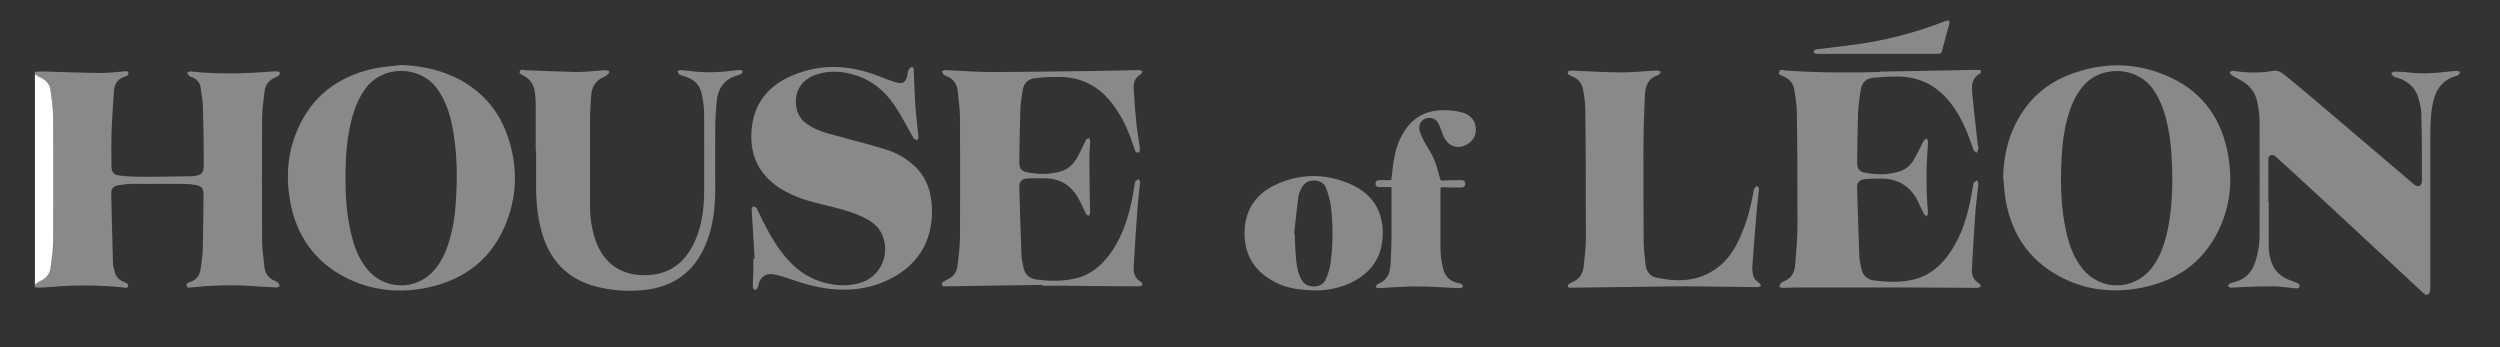
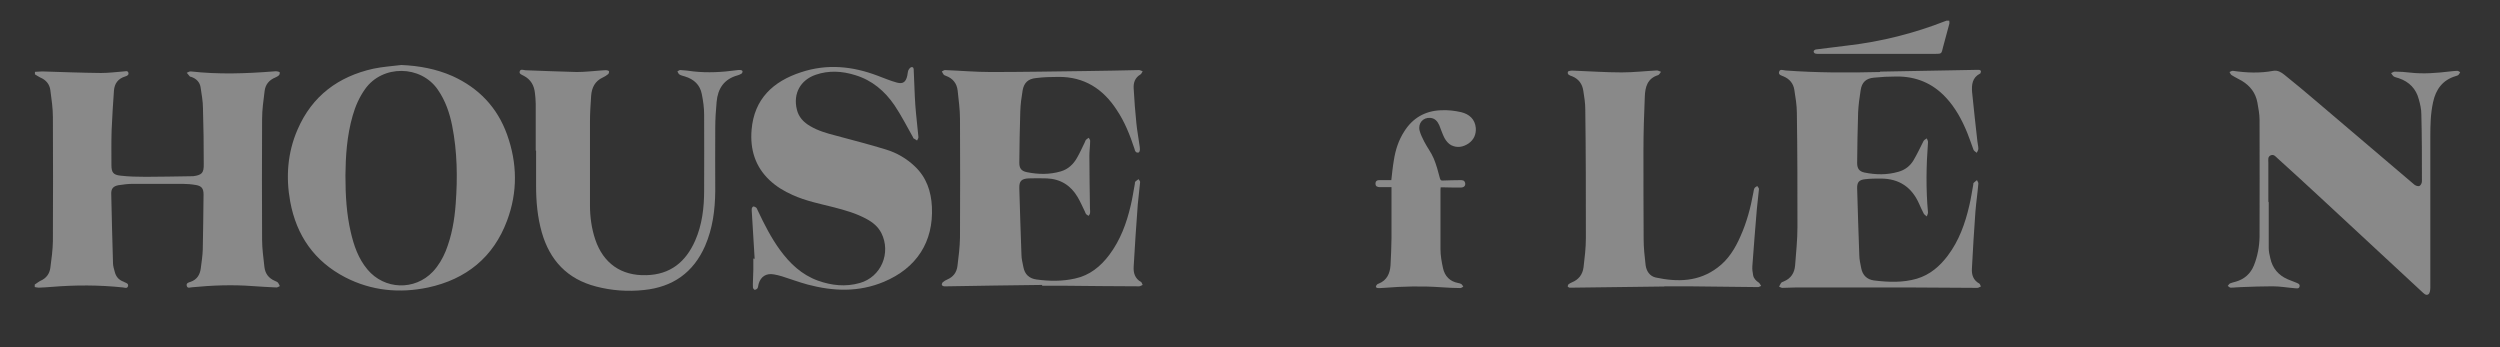
<svg xmlns="http://www.w3.org/2000/svg" id="Layer_1" data-name="Layer 1" version="1.1" viewBox="0 0 1281 178">
  <rect x="0" y="0" width="1281" height="178" fill="#333333" stroke="none" />
  <defs>
    <style>
      .cls-1 {
        fill: #898989;
      }

      .cls-1, .cls-2 {
        stroke-width: 0px;
      }

      .cls-2 {
        fill: #fff;
      }
    </style>
  </defs>
  <path class="cls-1" d="M18,36.8c1.2,0,2.4-.2,3.6-.2,10,.3,20.1.7,30.1.8,3.9,0,7.8-.5,11.7-.8.9,0,2-.6,2.4.7.3,1.2-.8,1.6-1.7,1.9-3.6,1.1-5.4,3.6-5.7,7.1-.5,6.8-.9,13.5-1.2,20.3-.2,6-.1,12-.1,18,0,3.7.9,5,4.6,5.4,4.3.5,8.7.6,13,.6,7.7,0,15.5-.2,23.2-.3.3,0,.7,0,1,0,4.6-.6,5.6-1.7,5.5-6.3,0-9.5-.1-19-.4-28.5,0-3.6-.7-7.1-1.2-10.7-.4-2.7-2.2-4.5-4.8-5.4-.3,0-.6-.1-.8-.3-.5-.6-1-1.2-1.5-1.8.7-.3,1.4-.8,2.1-.7,14.1,1.6,28.2,1.1,42.3,0,.7,0,1.3-.2,2,0,.5,0,1.3.4,1.3.6,0,.5-.2,1.2-.6,1.5-.4.4-1.1.7-1.7,1-3.2,1.3-5.1,3.6-5.5,6.9-.6,4.8-1.3,9.6-1.3,14.5-.1,20.6-.1,41.2,0,61.7,0,4.7.7,9.4,1.2,14.1.4,3.3,2.2,5.7,5.3,7,.6.3,1.3.5,1.7,1,.4.5.6,1.2.9,1.7-.6.2-1.1.7-1.7.7-4.1-.2-8.2-.4-12.2-.7-10.4-.8-20.7-.4-31.1.6-.9,0-2.3.8-2.7-.7-.4-1.5,1-1.8,2-2.1,3.4-1.2,4.8-3.8,5.2-7,.4-3.2.9-6.4,1-9.5.2-9.4.3-18.9.4-28.3,0-3-1-4.3-3.9-4.8-2.3-.4-4.7-.6-7.1-.6-8.3,0-16.7,0-25,0-2.5,0-5.1.3-7.6.7-2.7.5-3.8,1.8-3.7,4.5.2,11.8.6,23.6.9,35.4,0,1.5.5,3,.9,4.5.6,2.4,2,4.1,4.4,5,.2,0,.4.2.6.3.9.4,2.1.7,1.8,2-.4,1.4-1.6.8-2.5.7-12.2-1.3-24.4-1.3-36.6-.3-2.2.2-4.4.3-6.6.4-.7,0-1.4-.2-2.1-.3,0-.4,0-.9,0-1.3,1-.6,1.9-1.4,2.9-1.9,3-1.3,4.7-3.6,5.1-6.7.6-4.5,1.2-9,1.3-13.5.1-21.2.1-42.4,0-63.7,0-4.6-.7-9.2-1.3-13.8-.4-3.1-2.3-5.3-5.2-6.5-.9-.4-1.8-1.1-2.7-1.6,0-.4,0-.9,0-1.3Z" />
-   <path class="cls-2" d="M18,38.1c.9.5,1.7,1.2,2.7,1.6,2.9,1.3,4.8,3.5,5.2,6.5.6,4.6,1.3,9.2,1.3,13.8.1,21.2.1,42.4,0,63.7,0,4.5-.7,9-1.3,13.5-.4,3.1-2.1,5.4-5.1,6.7-1,.5-1.9,1.2-2.9,1.9,0-35.9,0-71.7,0-107.6Z" />
-   <path class="cls-1" d="M1026.4,91.2c.2-8.7,1.6-17,5.1-25,5.6-12.8,14.7-22.1,27.6-27.4,17.8-7.3,35.8-7.2,53.3,1,16.8,7.9,26.1,21.7,29.3,39.7,2.1,12,1.3,23.9-3.4,35.2-7.4,17.9-21,28.5-39.8,32.5-15.2,3.2-30,1.7-43.8-5.9-15.7-8.7-24.4-22.3-27.2-39.9-.5-3.4-.7-6.9-1-10.4ZM1113.1,91.4c-.1-9.1-.5-17.9-2.3-26.5-1.4-6.8-3.5-13.3-7.5-19.1-8.5-12.1-26.3-12-35-2.7-3.8,4-6.2,8.8-7.9,14-2.7,8.1-3.7,16.4-4.1,24.9-.6,12.4-.3,24.8,2.5,37,1.5,6.7,3.8,13.1,8.2,18.6,9.2,11.5,26.1,11.5,35.3,0,3.1-3.8,5.1-8.2,6.6-12.9,3.5-11,4.1-22.3,4.2-33.3Z" />
  <path class="cls-1" d="M205.6,33.3c9.2.4,17.9,2,26.3,5.7,13.4,6.1,22.9,16,27.9,29.9,5.3,14.7,5.5,29.6,0,44.2-7,18.8-21,30-40.4,34.2-14.7,3.1-29.1,1.7-42.5-5.2-15.8-8.2-25-21.4-28.2-38.8-2.3-12.6-1.4-25.1,3.8-37,7.4-17.1,20.8-27.1,38.8-31.1,4.7-1,9.6-1.3,14.4-1.9ZM177,89.8c0,10.6.6,19.9,2.7,29,1.6,7,3.9,13.7,8.6,19.3,8.7,10.4,24.2,10.9,33.5,1.1,2.9-3.1,5-6.7,6.6-10.6,3.1-7.8,4.5-15.9,5.1-24.2,1-13.4.8-26.7-1.8-39.9-1.3-6.6-3.5-13-7.4-18.6-8.7-12.6-28.3-12.8-37.2-.3-3,4.2-5,8.8-6.4,13.7-3,10.4-3.6,21-3.7,30.5Z" />
  <path class="cls-1" d="M1162.5,103.2c0,8,0,16,0,24,0,1.7.4,3.4.8,5.1,1.1,5.1,4.1,8.7,8.9,10.8,1.4.6,2.9,1.1,4.3,1.7.9.4,2.1.7,1.8,2-.3,1.3-1.5.9-2.3.9-3.8-.3-7.7-1-11.5-1-5.3,0-10.6.2-15.9.4-1.9,0-3.7.3-5.6.3-.5,0-1-.6-1.5-.9.4-.4.7-1.1,1.2-1.3.9-.4,2-.6,3-.9,4.4-1.3,7.5-4.1,9.2-8.3,1.9-4.7,2.8-9.7,2.9-14.7.1-20,0-39.9,0-59.9,0-2.9-.6-5.9-1.1-8.8-.9-5-3.7-8.6-8-11.2-1.7-1-3.5-1.8-5.2-2.9-.5-.3-.8-1.1-1.1-1.6.6-.2,1.2-.7,1.8-.6,6.9,1,13.7,1.3,20.6,0,2.3-.4,4.1.7,5.7,2,5.3,4.3,10.6,8.6,15.8,13.1,17,14.4,33.9,28.8,50.8,43.2.6.5,1.9,1,2.6.7.7-.3,1.3-1.5,1.3-2.4,0-11.5,0-22.9-.3-34.4,0-2.6-.6-5.1-1.3-7.6-1.4-5.4-4.9-9-10.2-10.8-.9-.3-1.9-.5-2.6-.9-.6-.4-.9-1.1-1.4-1.7.6-.3,1.3-.8,1.9-.8,2.6,0,5.2.2,7.8.5,6.9.8,13.8.2,20.6-.6,1.2-.1,2.4-.3,3.6-.3.5,0,1,.4,1.5.7-.3.5-.5,1-.9,1.4-.3.3-.9.4-1.4.6-6.7,2-10.2,6.8-11.6,13.4-1.3,5.9-1.4,11.8-1.4,17.8,0,25.7,0,51.4,0,77.1,0,1.2-.2,3-1,3.5-1.3.9-2.5-.6-3.5-1.5-17.1-15.8-34.1-31.6-51.1-47.4-7.5-7-15.1-13.9-22.7-20.8-1-.9-1.9-2.2-3.5-1.5-1.6.7-1.2,2.3-1.2,3.6,0,6.8,0,13.6,0,20.4.1,0,.2,0,.3,0Z" />
  <path class="cls-1" d="M963.4,36.7c16.4-.3,32.8-.6,49.2-.9.5,0,1,0,1.5,0,.3,0,.8.3.9.5.1.4-.1.8-.2,1.2,0,0-.1.2-.2.2-4,2-4.4,5.7-4.1,9.5.8,8.4,1.8,16.8,2.7,25.1.1,1.3.5,2.6.5,3.9,0,.7-.5,1.4-.8,2.1-.6-.5-1.5-1-1.7-1.6-1.1-2.9-2-5.8-3.2-8.7-2.7-6.6-6.1-12.9-11-18.1-6.8-7.3-15.3-10.8-25.3-10.7-3.9,0-7.7.2-11.6.6-4,.4-6.1,2.4-6.7,6.4-.6,3.7-1.1,7.5-1.3,11.3-.3,8.7-.4,17.3-.5,26,0,2.8,1,4.3,3.7,4.9,5.9,1.2,11.7,1.3,17.5-.4,3.3-.9,6-3,7.7-5.9,1.9-3.2,3.4-6.5,5.1-9.8.3-.6,1.1-1,1.7-1.4.2.7.7,1.4.6,2-.9,12-1.1,24,0,36,0,.6-.4,1.3-.6,2-.6-.5-1.3-.9-1.6-1.5-.9-1.6-1.6-3.4-2.4-5.1-3.8-8.5-10.3-12.8-19.6-12.8-2.6,0-5.2,0-7.8.3-3.3.3-4.4,1.5-4.3,4.8.3,11.4.7,22.8,1.1,34.2,0,2.2.6,4.5,1,6.7.7,3.5,2.9,5.7,6.5,6.2,7.4.9,14.8,1.2,22-.9,6.7-2,11.8-6.4,15.9-11.9,5.7-7.6,8.8-16.3,10.9-25.3.9-3.6,1.4-7.4,2.1-11,0-.3,0-.7.2-.9.5-.5,1.1-.9,1.7-1.4.2.6.8,1.2.7,1.8-.4,4.8-1.1,9.5-1.5,14.3-.7,9.7-1.3,19.5-1.8,29.2-.2,3.2.7,6,3.8,7.7.4.2.5,1,.8,1.5-.6.2-1.2.7-1.8.7-11.3,0-22.5-.2-33.8-.2-19.8,0-39.5,0-59.3,0-2.3,0-4.5.2-6.8.2-.6,0-1.1-.4-1.7-.6.3-.6.6-1.3,1-1.9.3-.4.9-.6,1.4-.8,3.7-1.5,5.5-4.4,5.8-8.2.5-6.5,1.2-13.1,1.2-19.6,0-19.5,0-39.1-.3-58.6,0-3.9-.7-7.9-1.3-11.8-.5-3.2-2.4-5.5-5.4-6.8-1.1-.5-2.9-.8-2.4-2.4.4-1.6,2.1-.8,3.2-.7,16.2,1.2,32.3,1.2,48.5.8Z" />
  <path class="cls-1" d="M386.7,132.9c-.5-7.7-.9-15.4-1.4-23.1,0-.9-.2-1.9-.1-2.8,0-.4.5-1.2.8-1.2.5,0,1.1.3,1.5.6.4.4.5,1,.8,1.5,3.3,7,6.8,13.9,11.3,20.1,5.1,7,11.2,12.8,19.5,15.8,7,2.5,14.2,3.3,21.5,1.2,10.9-3.1,16.1-15.4,11-25.6-1.7-3.3-4.4-5.5-7.6-7.2-5.3-2.9-11-4.5-16.8-6-7.1-1.8-14.3-3.2-21.1-6.3-4.3-1.9-8.3-4.3-11.8-7.6-7.4-7-10-15.8-9.2-25.7,1.3-15.9,11-24.9,25.4-29.6,13.3-4.4,26.3-3.1,39.2,1.8,3.2,1.2,6.5,2.6,9.8,3.5,3.2.9,4.7-.3,5.4-3.6.2-.9.2-1.8.5-2.6.3-.7,1-1.6,1.6-1.7,1.2-.2,1.2,1,1.2,1.9.3,5.8.4,11.7.8,17.5.4,5.5,1.1,11,1.6,16.5,0,.6-.5,1.2-.7,1.7-.6-.4-1.2-.7-1.8-1.1-.2-.1-.2-.4-.3-.6-3.1-5.5-6-11.2-9.5-16.4-5-7.3-11.5-12.8-20.1-15.4-6.7-2.1-13.5-2.5-20.2-.2-7.9,2.7-11.7,9.7-9.7,17.8.9,3.9,3.5,6.6,6.8,8.5,4.2,2.5,8.9,3.8,13.6,5,8.4,2.3,16.8,4.4,25.2,7,5.6,1.7,10.6,4.6,14.9,8.7,5.9,5.6,8.3,12.7,8.7,20.6.9,18.1-7.9,31.5-24.6,38.5-12.9,5.4-25.9,4.9-39.1,1.4-4.4-1.2-8.7-2.8-13.1-4.2-1.4-.4-2.8-.8-4.2-1-3.9-.7-6.7,1.1-7.8,4.9-.2.7-.2,1.5-.5,2.1-.3.5-1,.9-1.5.9-.3,0-.9-.8-.9-1.2-.1-1,0-2,0-3,0-2,.2-4,.2-6,0-1.9,0-3.9,0-5.8.2,0,.3,0,.5,0Z" />
  <path class="cls-1" d="M533.8,146c-16,.2-32,.4-48,.7-.7,0-1.3.1-2,0-.5,0-1.1-.4-1.2-.7-.1-.4.2-1.1.5-1.4.7-.6,1.4-1,2.3-1.4,3.1-1.3,4.8-3.7,5.2-6.9.6-4.8,1.2-9.6,1.3-14.5.1-20.3.1-40.6,0-60.9,0-4.8-.7-9.7-1.2-14.5-.4-3.6-2.4-6.2-5.9-7.5-.4-.2-.9-.3-1.2-.6-.4-.5-.7-1.1-1-1.7.5-.2,1.1-.7,1.6-.7,7.8.3,15.7,1,23.5,1,16.2,0,32.5-.3,48.7-.5,9.1-.1,18.1-.3,27.2-.5.6,0,1.2.4,1.9.6-.4.6-.6,1.4-1.2,1.7-2.7,1.6-3.6,4.2-3.4,7.1.3,6,.8,12,1.4,18,.4,4,1.2,8,1.7,11.9,0,.7.2,1.3,0,2,0,.4-.4.9-.7,1-.4,0-1,0-1.3-.4-.4-.4-.6-1.1-.7-1.6-2.3-7-5-13.8-9.1-19.9-7-10.8-16.7-17-29.8-16.9-3.9,0-7.7.1-11.6.6-4,.4-6.1,2.4-6.8,6.3-.6,3.6-1.1,7.2-1.2,10.8-.3,8.8-.4,17.5-.5,26.3,0,2.8,1,4.2,3.8,4.8,5.9,1.2,11.7,1.3,17.5-.4,3.7-1.1,6.4-3.6,8.3-7,1.5-2.6,2.7-5.3,4-8,.2-.4.3-.9.6-1.2.4-.4.9-.7,1.4-1,.2.5.7,1,.7,1.5,0,2.6-.4,5.2-.4,7.8,0,9,.2,18,.3,26.9,0,.8.2,1.7,0,2.5,0,.5-.5.9-.7,1.3-.4-.3-.9-.5-1.3-.9-.3-.4-.4-.9-.6-1.3-1.2-2.5-2.3-5-3.7-7.4-3.5-6-8.8-9.3-15.8-9.6-3.1-.1-6.3-.1-9.4,0-3.6.2-4.8,1.4-4.7,5,.3,11.4.7,22.7,1.1,34.1,0,2.1.6,4.3,1,6.4.7,3.7,3,5.8,6.7,6.3,6.6.9,13.2,1,19.8-.5,7.4-1.6,13-6.1,17.5-12.1,5.7-7.6,8.9-16.3,11-25.4.9-3.6,1.4-7.4,2.1-11,0-.4,0-1,.4-1.3.4-.4,1-.7,1.5-1.1.3.5.9,1.1.8,1.5-.3,3.8-.9,7.7-1.2,11.5-.8,10.6-1.5,21.2-2.1,31.8-.2,3.2.6,6.1,3.8,7.9.4.2.5,1,.8,1.5-.6.2-1.2.7-1.8.7-12.9,0-25.7-.2-38.6-.3-3.7,0-7.4,0-11.1,0v-.4Z" />
  <path class="cls-1" d="M852.9,146.8c-15.8.2-31.6.4-47.4.6-.4,0-.9,0-1.3,0-.4-.1-.9-.4-.9-.7,0-.3.2-.9.5-1.1.5-.4,1-.6,1.6-.9,3.5-1.4,5.5-4,6-7.7.6-5,1.2-10,1.2-15,0-22,0-43.9-.3-65.9,0-3.2-.5-6.4-1-9.5-.5-3.5-2.3-6.1-5.7-7.5-1.1-.4-2.7-.8-2.2-2.3.1-.5,1.9-.7,2.8-.6,8.3.3,16.5.9,24.8.9,6,0,12-.7,18-1,.7,0,1.4.5,2.1.7-.5.6-.9,1.5-1.5,1.7-5.5,1.7-6.6,6.1-6.8,10.9-.4,9.3-.7,18.6-.7,27.9,0,15.1,0,30.1.1,45.2,0,4.5.5,8.9,1,13.3.4,3.1,2.1,5.7,5.2,6.4,11.2,2.4,22.1,2.2,31.7-5.1,5.5-4.1,9-9.8,11.7-16,3.2-7.1,5.2-14.6,6.6-22.3.2-.8.2-1.7.6-2.4.3-.5.9-.7,1.4-1.1.3.5.9,1.1.9,1.5-.3,3.5-.8,6.9-1.1,10.4-.8,9.7-1.6,19.4-2.3,29.2-.1,1.5.1,3.1.4,4.6.3,1.7,1.5,2.9,2.9,3.8.5.4.8,1.1,1.2,1.7-.6.2-1.2.7-1.9.6-12-.1-24-.3-35.9-.4-4,0-8,0-11.9,0,0,0,0,0,0-.1Z" />
  <path class="cls-1" d="M274.5,77.1c0-8,0-16,0-24,0-1.8-.2-3.6-.4-5.4-.4-3.9-2.1-7-5.8-8.9-.9-.5-2.4-.9-2-2.2.4-1.4,1.9-.7,2.9-.6,8.8.3,17.5.7,26.3.9,4.2,0,8.4-.5,12.6-.8.9,0,1.9-.2,2.8-.1.4,0,1.1.3,1.2.6,0,.4-.1,1.1-.5,1.4-.8.7-1.7,1.2-2.7,1.7-4,1.8-5.7,5.2-6,9.4-.3,4.5-.6,9-.6,13.5,0,14.2,0,28.4,0,42.5,0,6,.8,11.9,2.7,17.6,4.1,12.2,13.3,18.7,26.2,18.3,12.3-.3,20.2-6.8,25-17.7,3.6-8.2,4.6-16.9,4.6-25.7,0-13,.1-25.9,0-38.9,0-3.5-.5-7-1.2-10.5-.9-4.7-4-7.6-8.6-9-.9-.3-2-.5-2.8-1-.5-.3-.8-1-1.1-1.6.5-.3,1.1-.8,1.6-.7,2.2.1,4.4.4,6.6.7,7.3.8,14.7.4,22-.6.8-.1,1.5-.2,2.3-.1.3,0,.9.4.9.7,0,.3-.2.9-.5,1.1-.6.4-1.3.7-2,.9-7,1.9-10.2,6.8-10.8,13.6-.4,4.4-.7,8.9-.7,13.4-.1,10.8,0,21.5,0,32.3-.1,9.7-1.3,19.1-5.2,28.1-6,13.7-16.6,21.1-31.3,22.6-8.3.9-16.6.3-24.6-1.8-14.7-3.8-23.7-13.4-27.8-27.8-2.2-7.8-2.9-15.7-2.9-23.7,0-6,0-12,0-18,0,0,0,0,0,0Z" />
-   <path class="cls-1" d="M675.3,148.8c-9.2,0-15.9-1.1-22.1-4.3-10.1-5.2-15.5-13.5-15.5-25,0-11.4,5.4-19.8,15.6-24.7,12.7-6,25.9-6.1,38.8-.4,11.3,5,16.9,14.1,16.4,26.4-.5,12.2-7.1,20.3-18.2,24.9-5.5,2.3-11.3,3.1-15,3.1ZM663,119.6c.1,0,.3,0,.4,0,.2,3.5.2,7.1.5,10.6.3,4.2.7,8.5,2.6,12.4,1.3,2.7,3.5,4.2,6.6,4.2,3.1,0,5.4-1.4,6.5-4.2.9-2.3,1.7-4.8,2.1-7.3,1.4-9.8,1.4-19.6.3-29.3-.4-3.3-1.4-6.7-2.6-9.8-1-2.6-3.4-3.7-6.1-3.7-2.8,0-5.1,1.2-6.3,3.7-.7,1.4-1.5,2.9-1.7,4.5-.8,6.3-1.5,12.7-2.2,19Z" />
  <path class="cls-1" d="M712.9,92.4c.4-3.4.7-6.8,1.3-10.2.8-5.3,2.4-10.3,5.3-14.8,4.3-6.9,10.7-10.6,18.8-10.9,3.5-.2,7.1.2,10.5,1,4,1,7,3.5,7.4,8.1.2,3.3-1,6-3.7,7.9-2.8,1.9-5.9,2.4-8.9.9-1.4-.7-2.6-2.2-3.4-3.6-1.1-2.1-1.8-4.4-2.7-6.6-.9-2-2.2-3.6-4.6-3.8-3.7-.3-6.4,2.7-5.5,6.5.5,2,1.5,3.9,2.4,5.7,1.5,2.9,3.5,5.5,4.8,8.5,1.4,3.3,2.3,6.8,3.2,10.2.3,1.1.7,1.3,1.6,1.2,3-.1,6-.2,8.9-.2,1,0,2,0,2.4,1.3.4,1.4-.4,2.5-2.2,2.5-2.8,0-5.6,0-8.4-.1-.6,0-1.2,0-1.9,0,0,.5-.1.8-.1,1.2,0,10.1,0,20.3,0,30.4,0,3.3.6,6.6,1.3,9.8.9,4.1,3.5,6.8,7.7,7.6.5.1,1.1.2,1.6.5.5.3.8.9,1.1,1.4-.5.2-1,.7-1.5.7-3.2,0-6.4-.2-9.6-.4-9.9-.7-19.7-.5-29.6.3-1,0-2.1.2-3.1.1-.4,0-.9-.3-1-.6,0-.3.2-.8.5-1.1.2-.3.6-.5,1-.6,4.2-1.7,5.7-5.2,6-9.3.3-4.6.4-9.3.5-13.9,0-8.3,0-16.5,0-24.8,0-.4,0-.9,0-1.4-2,0-3.9,0-5.8,0-1.3,0-2.4-.3-2.4-1.8,0-1.5,1-1.9,2.4-1.8,2,0,3.9,0,5.9,0Z" />
  <path class="cls-1" d="M962.3,27.6c-10.4,0-20.8,0-31.1,0-.5,0-1.3-.1-1.6-.5-.7-.8,0-1.7,1.2-1.8,5.4-.7,10.7-1.3,16.1-2,17.2-2,33.8-6.2,49.9-12.5.2,0,.3-.1.5-.2.5,0,1,0,1.5,0,0,.6.2,1.2,0,1.7-1,4-2.2,7.9-3.2,11.9-.8,3.3-.6,3.4-4,3.4-9.8,0-19.5,0-29.3,0Z" />
</svg>